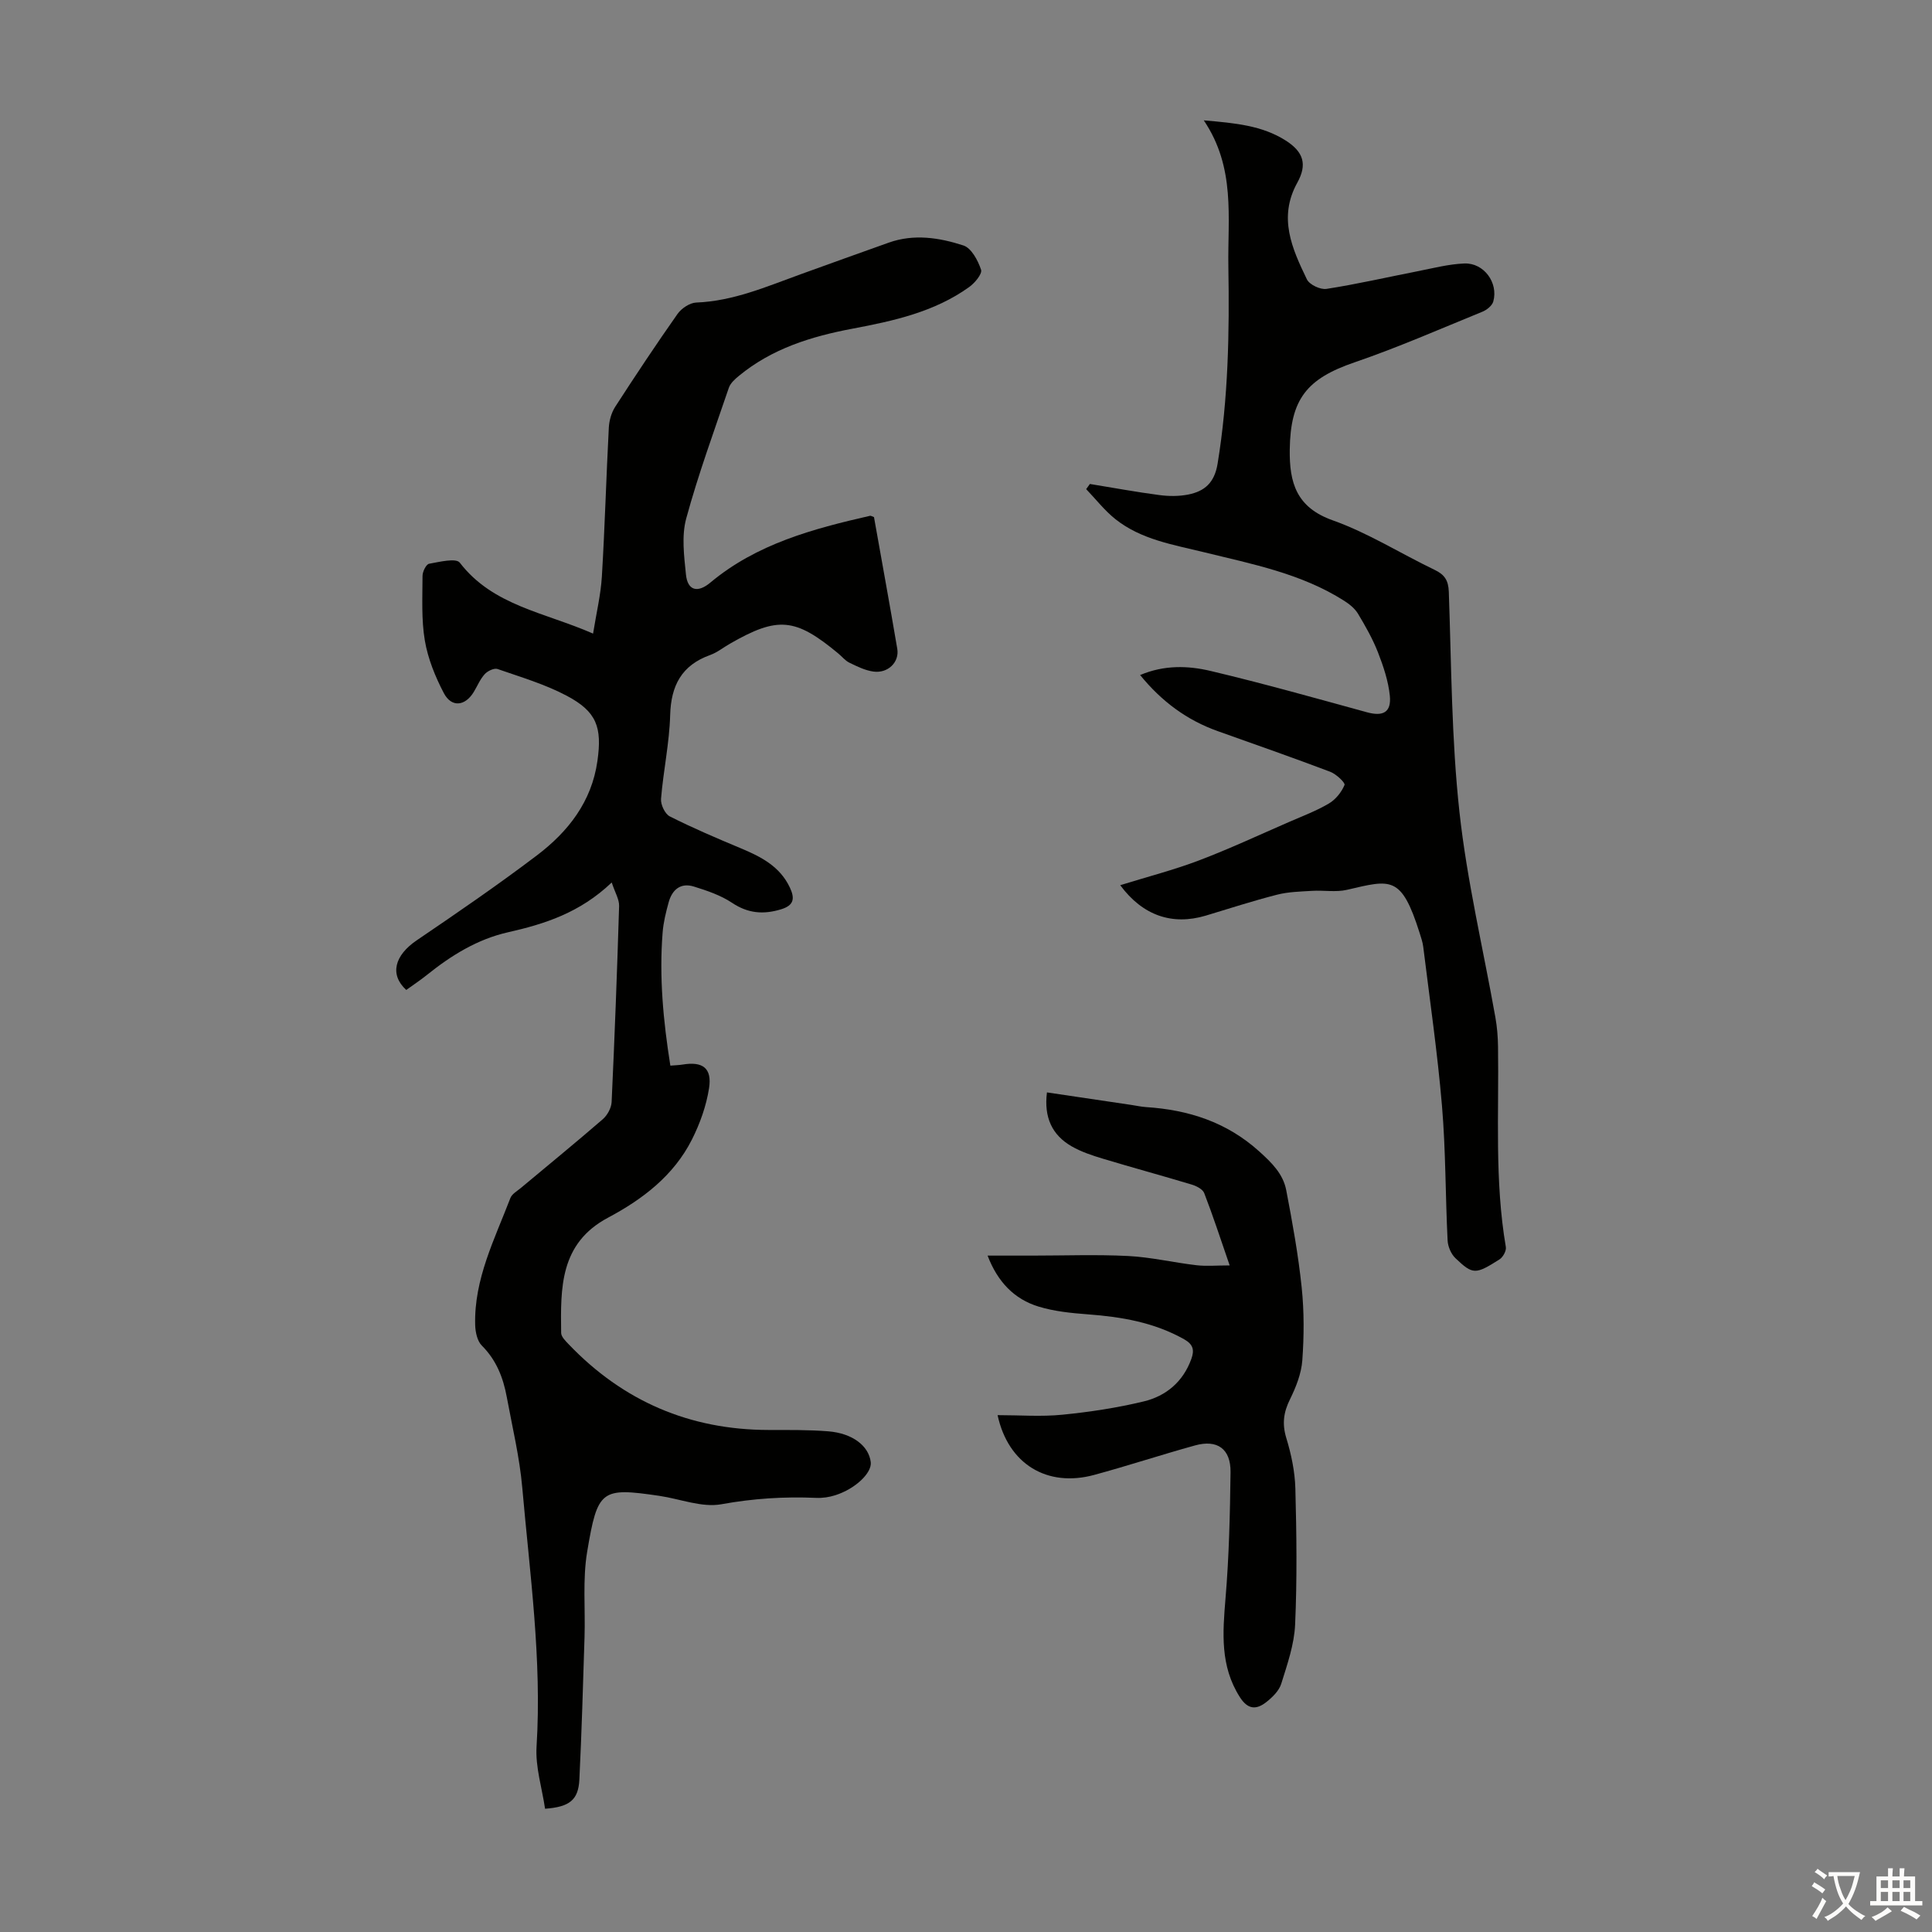
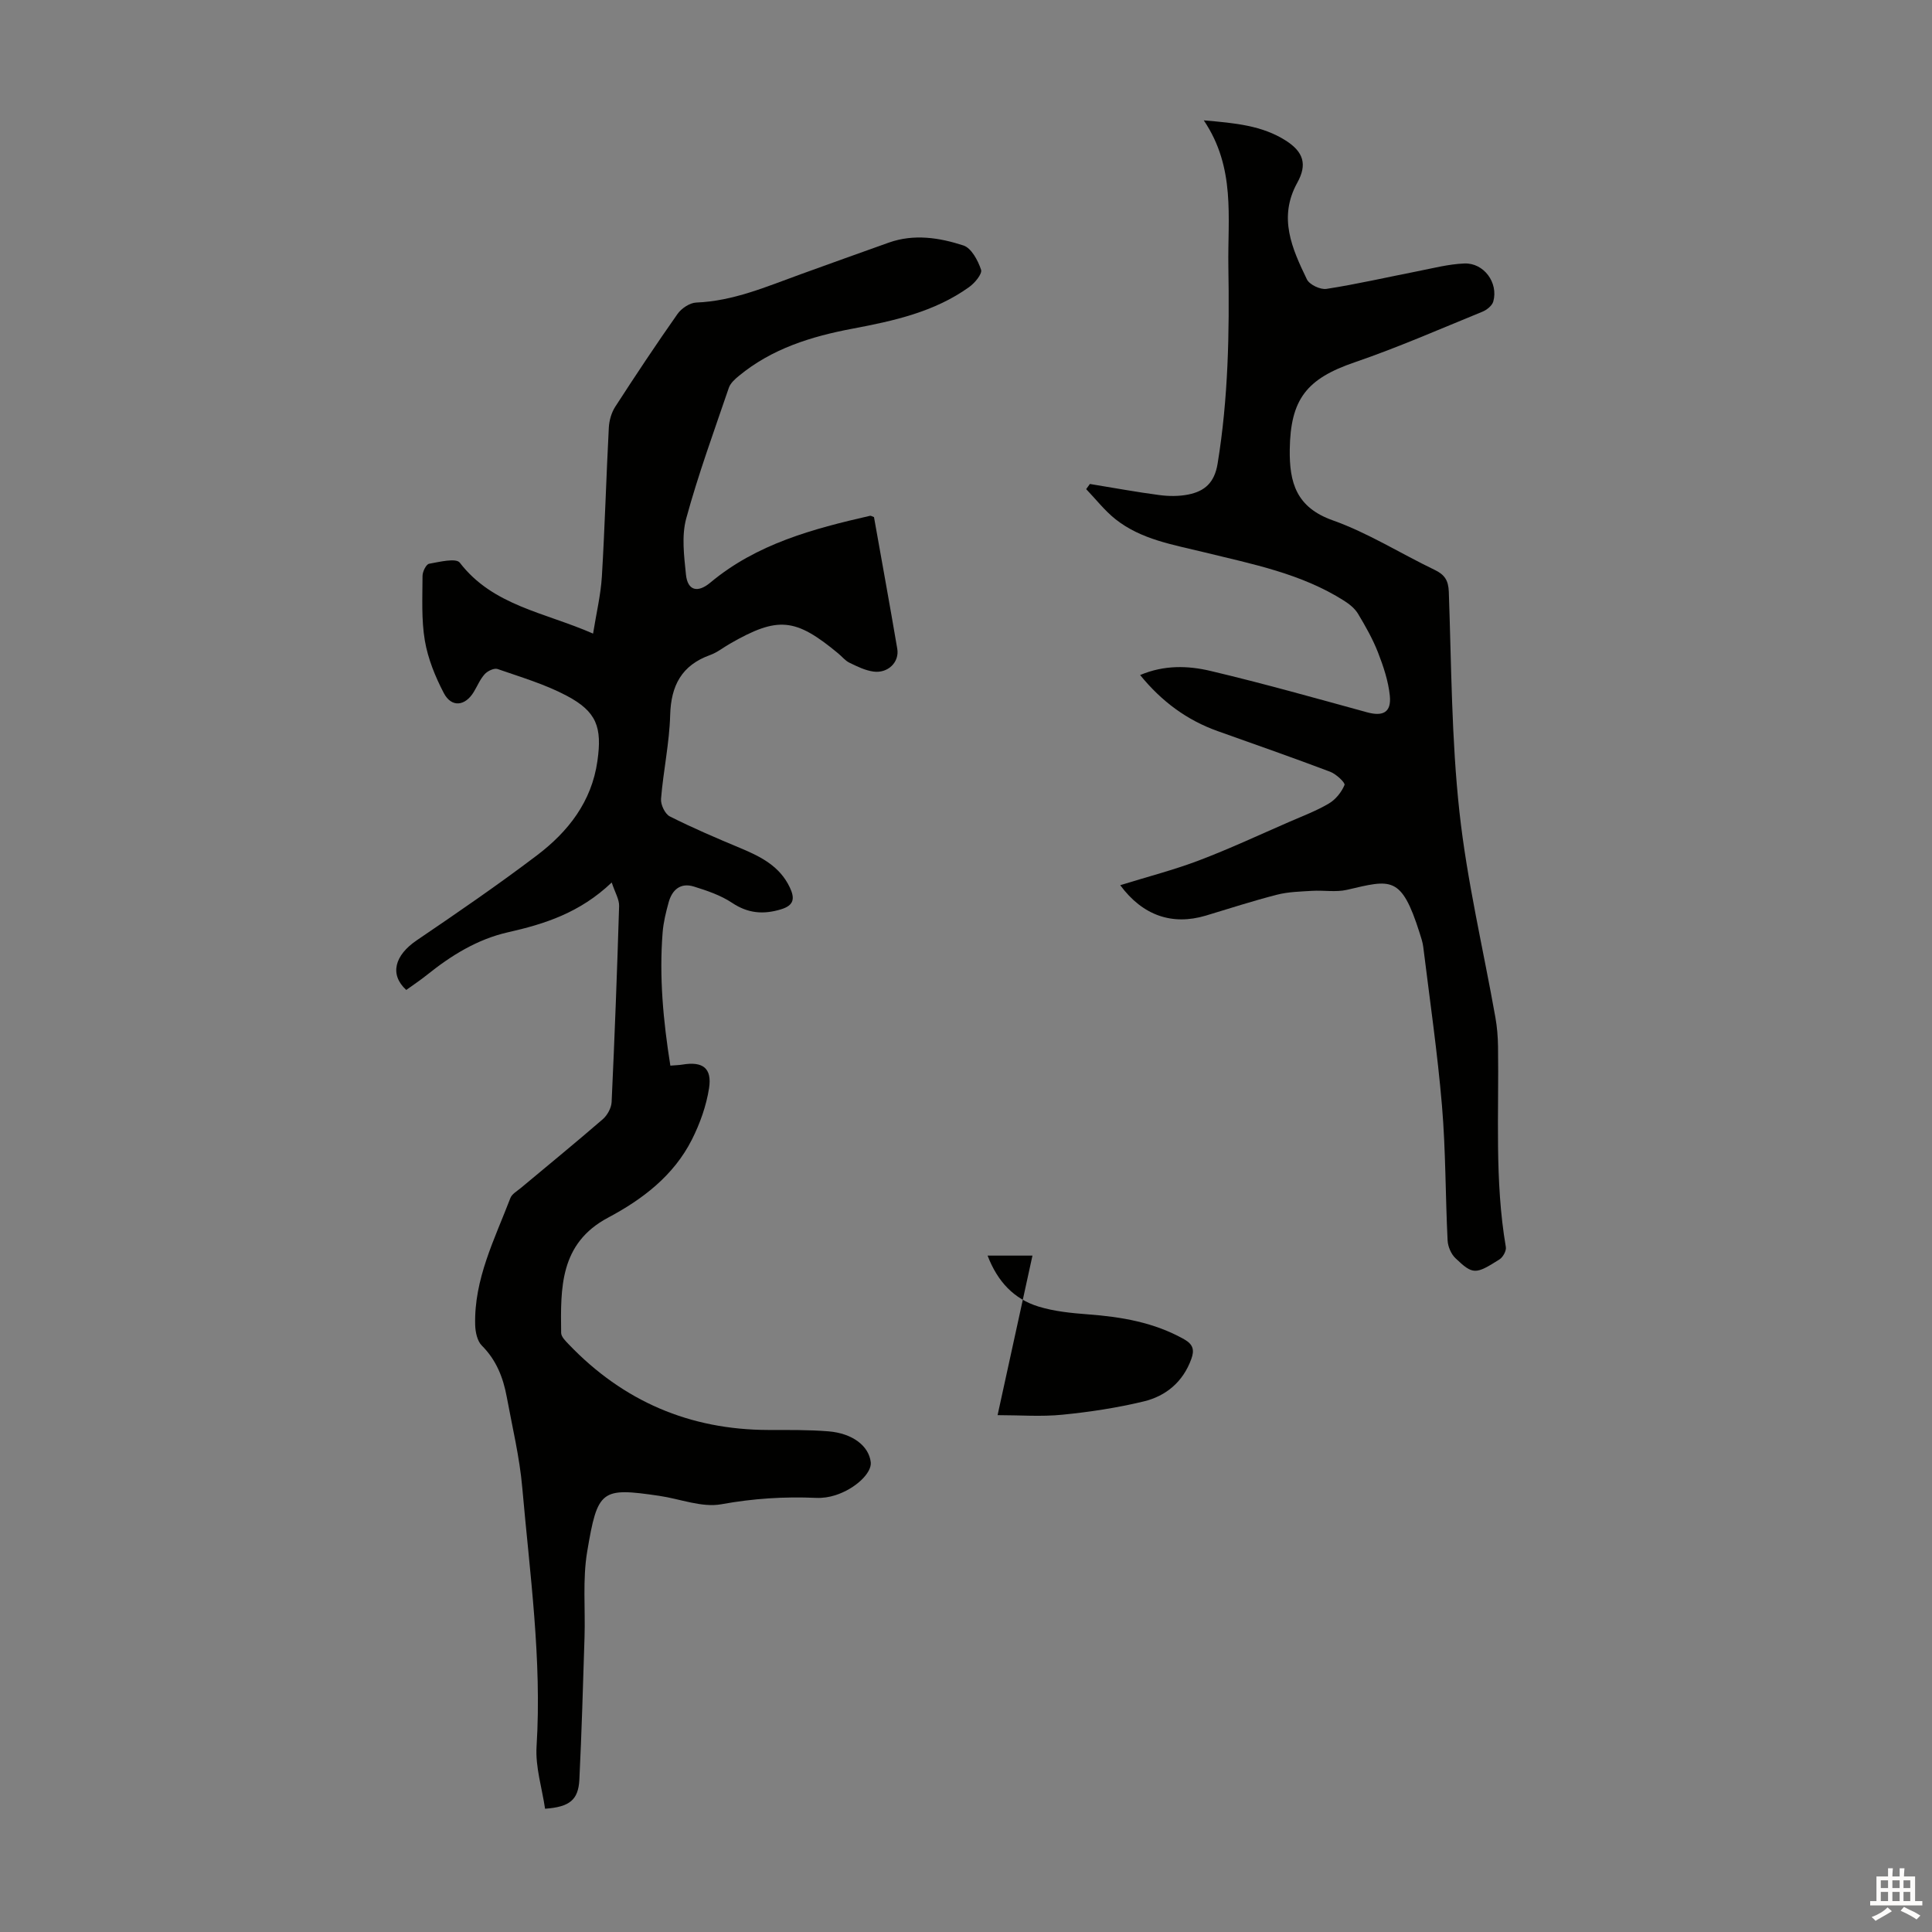
<svg xmlns="http://www.w3.org/2000/svg" enable-background="new 0 0 400 400" viewBox="0 0 400 400">
  <rect x="0" y="0" width="400" height="400" fill="#808080" stroke="none" />
  <g fill="#010100">
    <path d="m112.85 374.48c-.62-4.25-2.03-8.64-1.76-12.91 1.12-18-1.4-35.76-2.96-53.57-.55-6.3-2.06-12.53-3.21-18.77-.74-4.01-2.16-7.65-5.17-10.65-.95-.95-1.33-2.81-1.37-4.27-.25-9.48 4.03-17.75 7.29-26.27.32-.84 1.38-1.43 2.15-2.07 5.67-4.74 11.39-9.41 16.97-14.24.95-.82 1.78-2.33 1.84-3.56.63-13.53 1.14-27.06 1.55-40.59.04-1.37-.84-2.77-1.53-4.87-6.6 6.28-13.87 8.59-21.48 10.31-6.33 1.43-11.75 4.79-16.78 8.83-1.38 1.11-2.87 2.09-4.28 3.11-3.5-3.19-2.41-7.17 2.16-10.27 8.41-5.71 16.8-11.46 24.9-17.6 6.46-4.9 11.33-11.09 12.52-19.54.99-6.98-.13-10.21-6.37-13.51-4.49-2.38-9.48-3.85-14.31-5.53-.7-.24-2.05.4-2.65 1.06-.96 1.05-1.52 2.45-2.27 3.69-1.79 2.96-4.61 3.27-6.2.24-1.78-3.4-3.29-7.12-3.93-10.87-.74-4.37-.49-8.92-.48-13.4 0-.88.75-2.4 1.36-2.51 2.13-.39 5.58-1.23 6.35-.23 6.87 8.93 17.5 10.26 27.6 14.69.68-4.26 1.59-8.02 1.82-11.81.62-10.27.9-20.57 1.44-30.85.08-1.46.54-3.09 1.33-4.31 4.19-6.48 8.46-12.91 12.9-19.22.81-1.15 2.53-2.3 3.87-2.35 7.67-.3 14.55-3.3 21.57-5.84 6.09-2.2 12.19-4.4 18.3-6.57 5.21-1.85 10.46-1.03 15.44.59 1.65.53 3.02 3.1 3.66 5.03.28.85-1.31 2.76-2.48 3.59-7.19 5.15-15.61 7-24.1 8.6-8.55 1.61-16.72 4.13-23.57 9.79-.83.68-1.76 1.52-2.08 2.48-3.06 8.98-6.33 17.91-8.82 27.05-.98 3.61-.44 7.75-.05 11.6.34 3.32 2.41 3.87 5.05 1.66 9.6-8.02 21.24-11.13 33.06-13.83.18-.04.4.12.82.27 1.6 9.02 3.27 18.13 4.82 27.26.47 2.78-1.94 5.14-4.95 4.72-1.71-.24-3.37-1.06-4.95-1.83-.88-.42-1.54-1.28-2.32-1.92-8.9-7.39-12.5-7.72-22.44-2.01-1.36.78-2.62 1.81-4.07 2.33-5.9 2.12-8.12 6.3-8.29 12.45-.16 5.79-1.42 11.54-1.89 17.33-.1 1.2.82 3.14 1.82 3.64 4.77 2.41 9.7 4.51 14.63 6.57 4.21 1.76 8.14 3.74 10.22 8.15 1.04 2.21.91 3.68-1.81 4.51-3.67 1.12-6.86.86-10.17-1.35-2.34-1.56-5.16-2.51-7.89-3.36-2.77-.86-4.52.68-5.23 3.29-.56 2.04-1.08 4.13-1.24 6.22-.73 9.18.12 18.27 1.6 27.57 1.02-.09 1.78-.1 2.51-.22 4.18-.7 6.15.71 5.5 4.9-.57 3.65-1.88 7.32-3.55 10.63-3.76 7.45-10.2 12.36-17.37 16.17-10.01 5.33-9.82 14.57-9.7 23.85.01.81.93 1.7 1.59 2.39 11.26 11.76 25.03 17.68 41.34 17.71 4.13.01 8.28-.05 12.38.28 5.05.41 8.4 3.04 8.79 6.39.26 2.22-3.19 5.52-7.34 6.84-1.25.4-2.64.61-3.95.55-6.6-.29-13.06.12-19.64 1.32-4.04.73-8.54-1.11-12.84-1.74-12.05-1.77-12.78-1.31-14.94 11.55-.97 5.78-.36 11.82-.55 17.74-.31 9.84-.59 19.68-1.07 29.51-.23 4.13-1.98 5.61-7.1 5.98z" />
    <path d="m231.93 183.27c5.68-1.76 11.09-3.15 16.28-5.12 6.35-2.41 12.51-5.29 18.74-8 2.76-1.2 5.61-2.27 8.19-3.8 1.39-.82 2.61-2.34 3.23-3.83.19-.46-1.74-2.28-2.98-2.74-7.72-2.92-15.51-5.64-23.28-8.41-6.36-2.27-11.57-6.1-16.06-11.61 4.98-2.11 9.92-1.96 14.62-.84 10.85 2.57 21.59 5.6 32.35 8.55 3.32.91 5.07.02 4.73-3.42-.31-3.05-1.33-6.09-2.45-8.97-1.09-2.79-2.6-5.45-4.15-8.03-.65-1.07-1.76-1.97-2.85-2.66-8.86-5.64-19.01-7.6-28.99-10.05-6.39-1.57-13.03-2.61-18.37-6.85-2.25-1.79-4.05-4.13-6.06-6.22.26-.36.51-.72.77-1.07 4.8.78 9.58 1.67 14.39 2.3 1.96.26 4.04.27 5.97-.11 3.39-.68 5.43-2.43 6.08-6.38 2.22-13.55 2.46-27.16 2.23-40.81-.17-10.09 1.55-20.44-5.09-30.28 6.58.56 12.09 1.09 16.92 4.15 3.74 2.36 4.54 4.97 2.44 8.76-4 7.22-1.08 13.65 1.99 20.01.53 1.1 2.79 2.17 4.06 1.97 6.27-.97 12.47-2.4 18.7-3.62 3.27-.64 6.55-1.51 9.85-1.64 4.04-.15 7.06 4 5.98 7.87-.24.86-1.34 1.75-2.26 2.12-8.78 3.58-17.48 7.4-26.44 10.47-9.93 3.39-13.3 7.62-13.44 18.07-.09 6.86 1.36 11.97 8.9 14.65 7.32 2.6 14.03 6.86 21.09 10.25 2.05.99 2.85 2.14 2.94 4.54.54 15.2.55 30.47 2.2 45.56 1.56 14.3 4.93 28.39 7.45 42.59.35 1.97.51 3.99.54 5.99.21 13.86-.74 27.75 1.62 41.53.13.77-.59 2.09-1.31 2.55-4.99 3.17-5.51 3.19-9.11-.23-.92-.87-1.58-2.43-1.64-3.7-.46-9.27-.38-18.58-1.16-27.83-.93-11.01-2.53-21.96-3.88-32.93-.12-.99-.46-1.96-.76-2.92-3.79-11.96-5.92-11.02-15.04-8.9-2.3.53-4.82.06-7.22.21-2.43.15-4.93.2-7.26.8-4.97 1.27-9.86 2.86-14.78 4.34-6.91 2.05-13.01 0-17.68-6.31z" />
-     <path d="m206.54 292.99c4.58 0 9.04.35 13.42-.09 5.65-.56 11.32-1.42 16.83-2.75 4.63-1.11 8.16-4.07 9.86-8.79.65-1.8.44-2.99-1.49-4.08-6.22-3.5-12.96-4.64-19.94-5.16-3.43-.26-6.94-.61-10.21-1.61-5.04-1.55-8.46-5.11-10.54-10.55h9.29c6.6 0 13.22-.25 19.8.08 4.73.24 9.42 1.36 14.15 1.91 2.05.24 4.14.04 6.88.04-1.93-5.59-3.47-10.33-5.27-14.97-.32-.82-1.62-1.48-2.6-1.77-6.09-1.84-12.24-3.5-18.33-5.34-2.23-.67-4.5-1.42-6.51-2.57-4.07-2.34-5.77-6.01-5.12-11.17 5.91.88 11.72 1.74 17.52 2.6.99.15 1.98.37 2.98.44 8.79.57 16.7 3.09 23.45 9.18 2.61 2.35 4.94 4.65 5.59 8.02 1.28 6.68 2.5 13.4 3.2 20.15.52 4.98.49 10.08.13 15.08-.2 2.75-1.31 5.55-2.55 8.07-1.33 2.68-1.66 5.06-.77 8 1.03 3.37 1.78 6.94 1.88 10.44.25 9.39.37 18.81-.05 28.19-.18 4.13-1.62 8.25-2.87 12.26-.46 1.47-1.84 2.82-3.12 3.82-2.03 1.58-3.79 1.57-5.46-1.06-4.1-6.44-3.55-13.31-2.96-20.43.73-8.68.93-17.41 1.04-26.12.06-4.84-2.73-6.83-7.35-5.55-6.99 1.93-13.89 4.21-20.9 6.11-9.68 2.62-17.78-2.19-19.98-12.38z" />
+     <path d="m206.54 292.99c4.58 0 9.04.35 13.42-.09 5.65-.56 11.32-1.42 16.83-2.75 4.63-1.11 8.16-4.07 9.86-8.79.65-1.8.44-2.99-1.49-4.08-6.22-3.5-12.96-4.64-19.94-5.16-3.43-.26-6.94-.61-10.21-1.61-5.04-1.55-8.46-5.11-10.54-10.55h9.29z" />
  </g>
-   <path d="m377.9 391.2c-.2.3-.4.5-.6.8-.7-.6-1.4-1-2.2-1.5.2-.3.4-.5.5-.8.6.4 1.4.8 2.3 1.5zm-1.8 6.1c-.2-.2-.5-.4-.9-.6.4-.6.8-1.2 1.2-1.9s.7-1.3.9-1.9c.3.3.5.5.8.7-.7 1.3-1.4 2.6-2 3.7zm2.2-9c-.3.3-.5.5-.6.8-.6-.6-1.3-1.1-2-1.5.3-.3.5-.5.6-.7.6.5 1.3.9 2 1.4zm.3.2v-.9h2 4.5c-.3 1.3-.6 2.5-1 3.6s-.9 2.1-1.4 3c.4.5 1 1 1.6 1.4s1.2.8 1.9 1.1c-.3.2-.5.4-.8.8-.4-.3-1-.7-1.6-1.2s-1.2-1.1-1.6-1.6c-.5.6-1.1 1.1-1.7 1.6s-1.4.9-2.1 1.4c-.1-.3-.3-.5-.7-.8.6-.2 1.2-.5 1.9-1s1.4-1.1 2-1.8c-.5-.8-.9-1.6-1.2-2.5s-.6-2-.8-3.2c-.4.1-.7.1-1 .1zm2.5 2.7c.3 1 .7 1.7 1 2.2.3-.5.6-1.1 1-2s.6-1.9.9-3h-3.2-.4c.1.9.3 1.8.7 2.8z" fill="#fcfbfa" />
  <path d="m396.5 388.5v1.5 3.6h1.5v.9c-.4 0-1 0-1.7 0h-7.9c-.5 0-.9 0-1.2 0v-.9h1.3v-3.5c0-.7 0-1.2 0-1.6h2.4c0-.8 0-1.4 0-1.7h1c0 .3-.1.8-.1 1.7h1.5c0-.8 0-1.4 0-1.7h1c0 .3-.1.9-.1 1.7zm-8.2 9.2c-.2-.3-.5-.5-.8-.8.8-.3 1.4-.6 1.9-.9s1-.7 1.4-1.1c.3.3.6.5.9.8-1.6 1-2.8 1.6-3.4 2zm2.6-6.8v-1.6h-1.5v1.6zm0 2.7v-1.9h-1.5v1.9zm2.4-2.7v-1.6h-1.5v1.6zm0 2.7v-1.9h-1.5v1.9zm.2 2 .7-.8c.4.2.9.5 1.6.8s1.3.7 1.8 1c-.3.3-.5.5-.8.8-.4-.3-1.5-1-3.3-1.8zm2-4.7v-1.6h-1.4v1.6zm0 2.7v-1.9h-1.4v1.9z" fill="#fcfbfa" />
</svg>